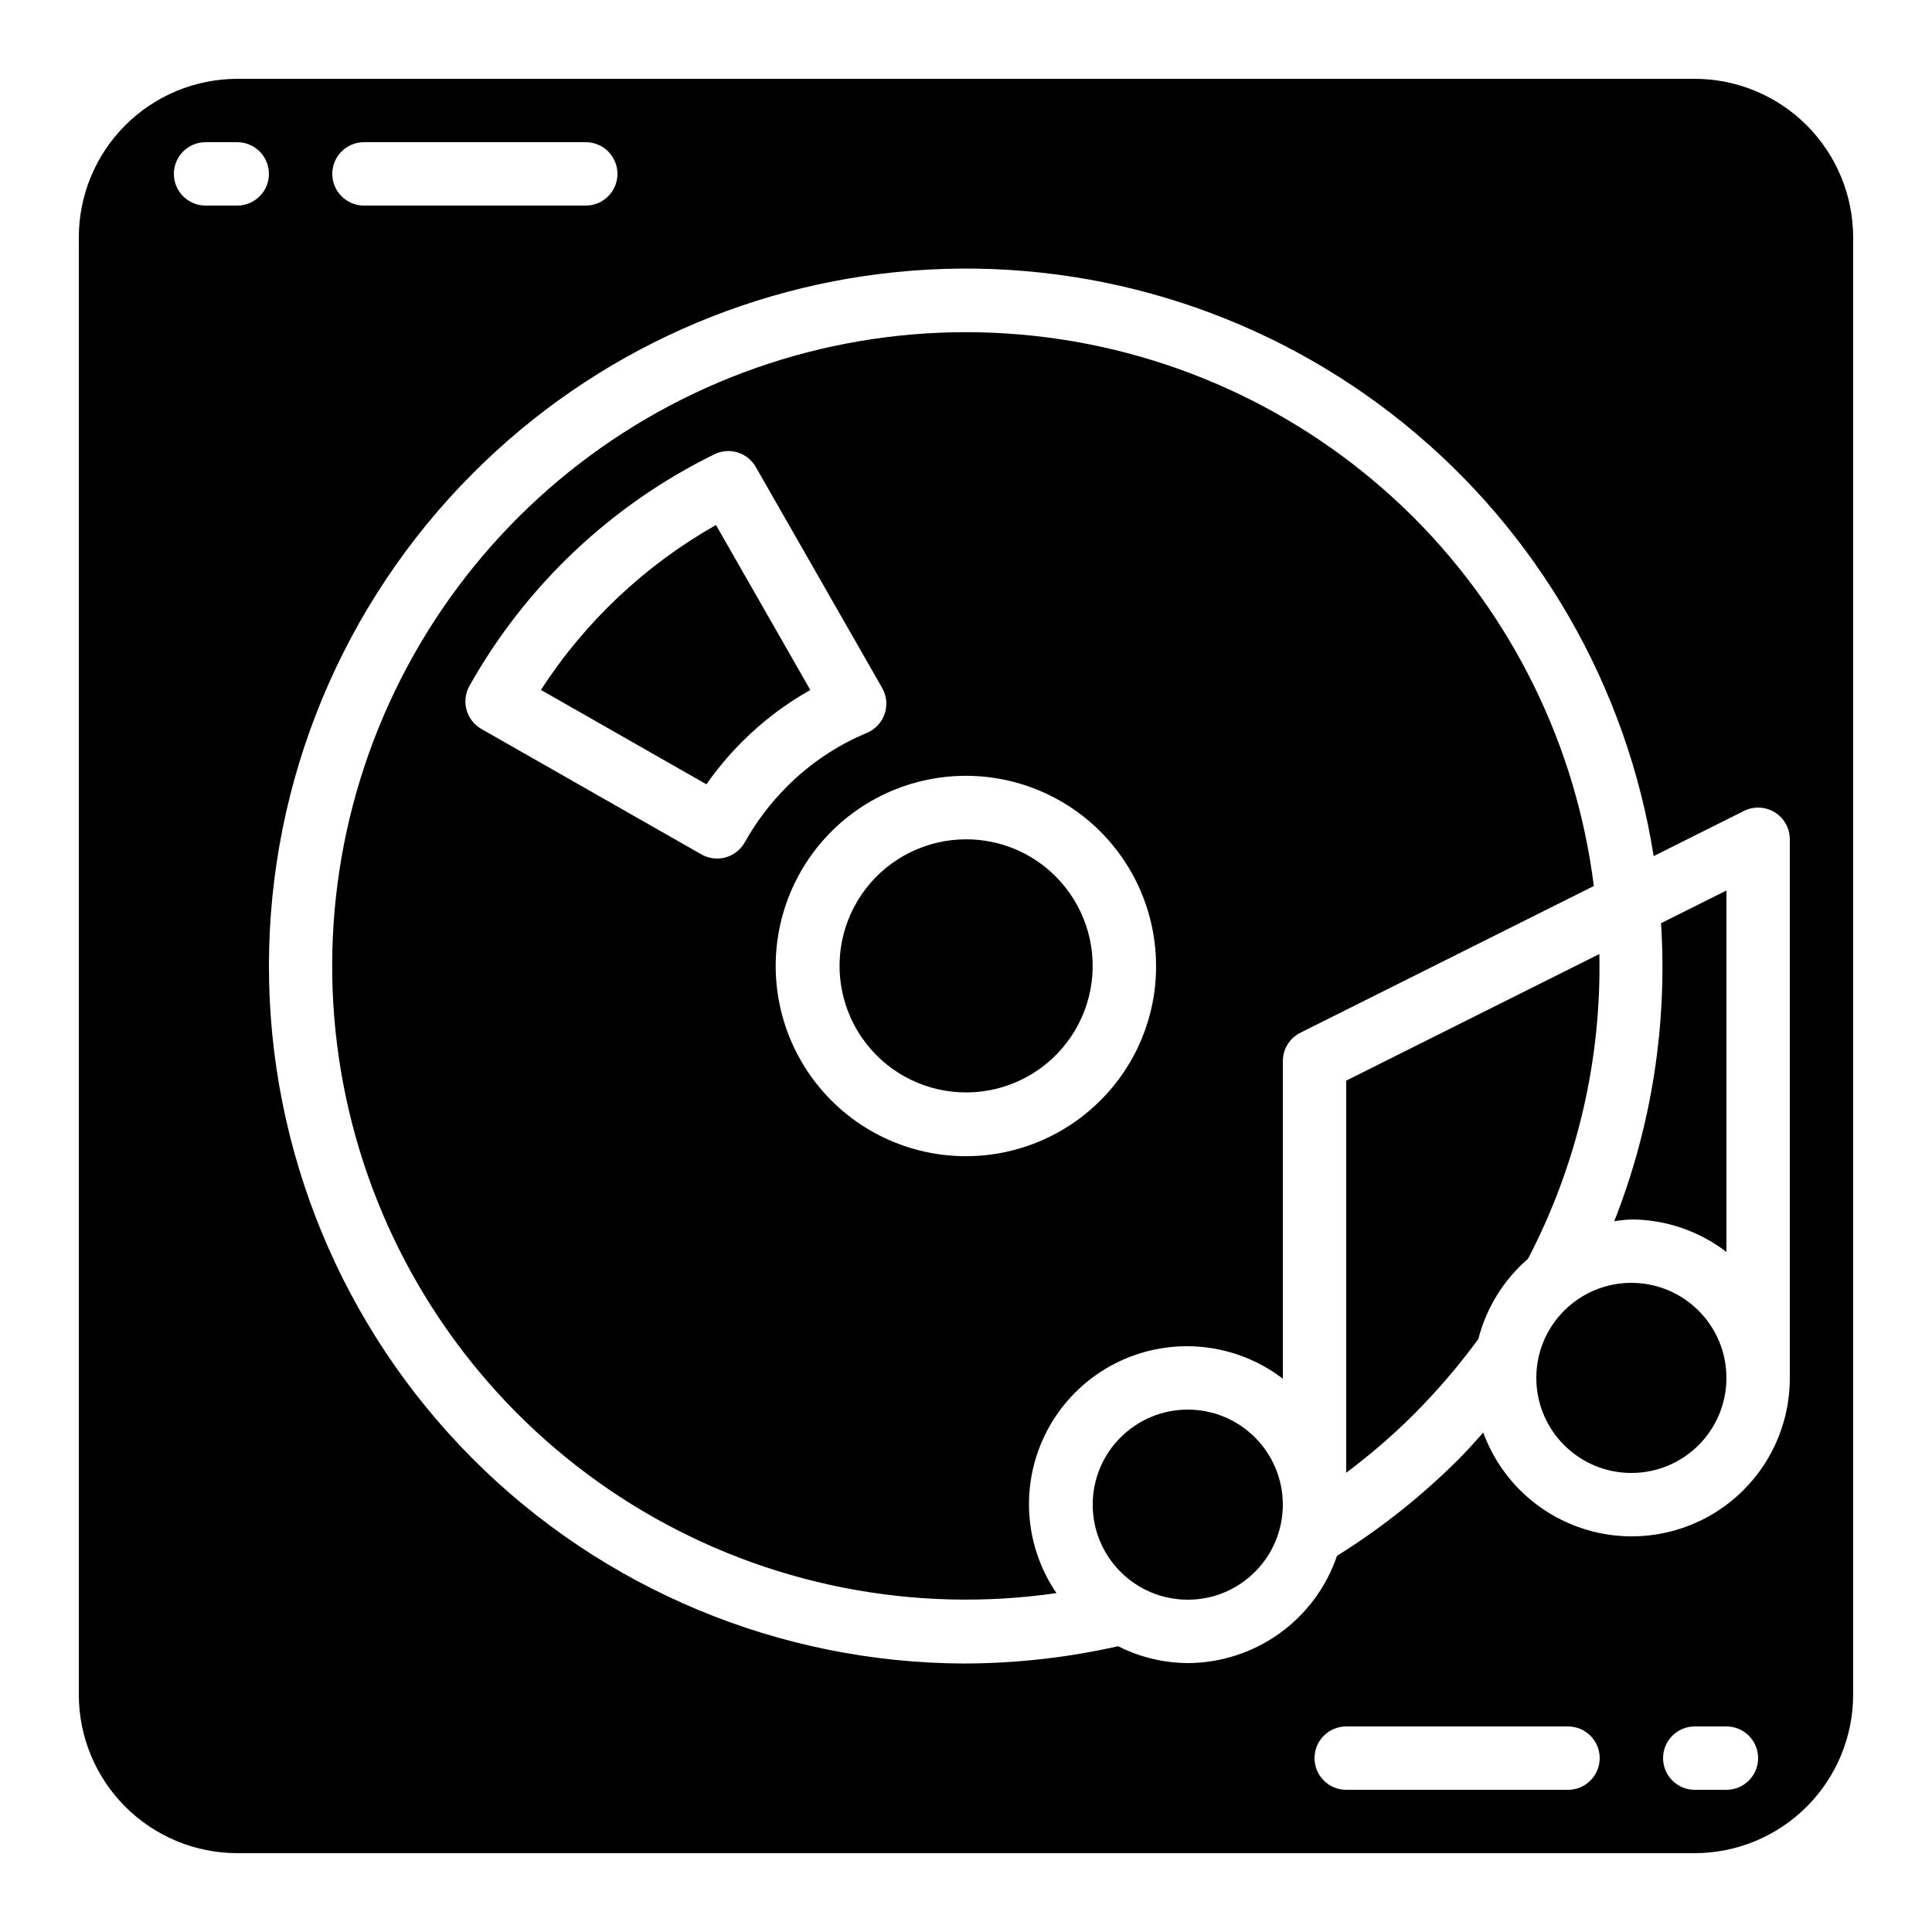
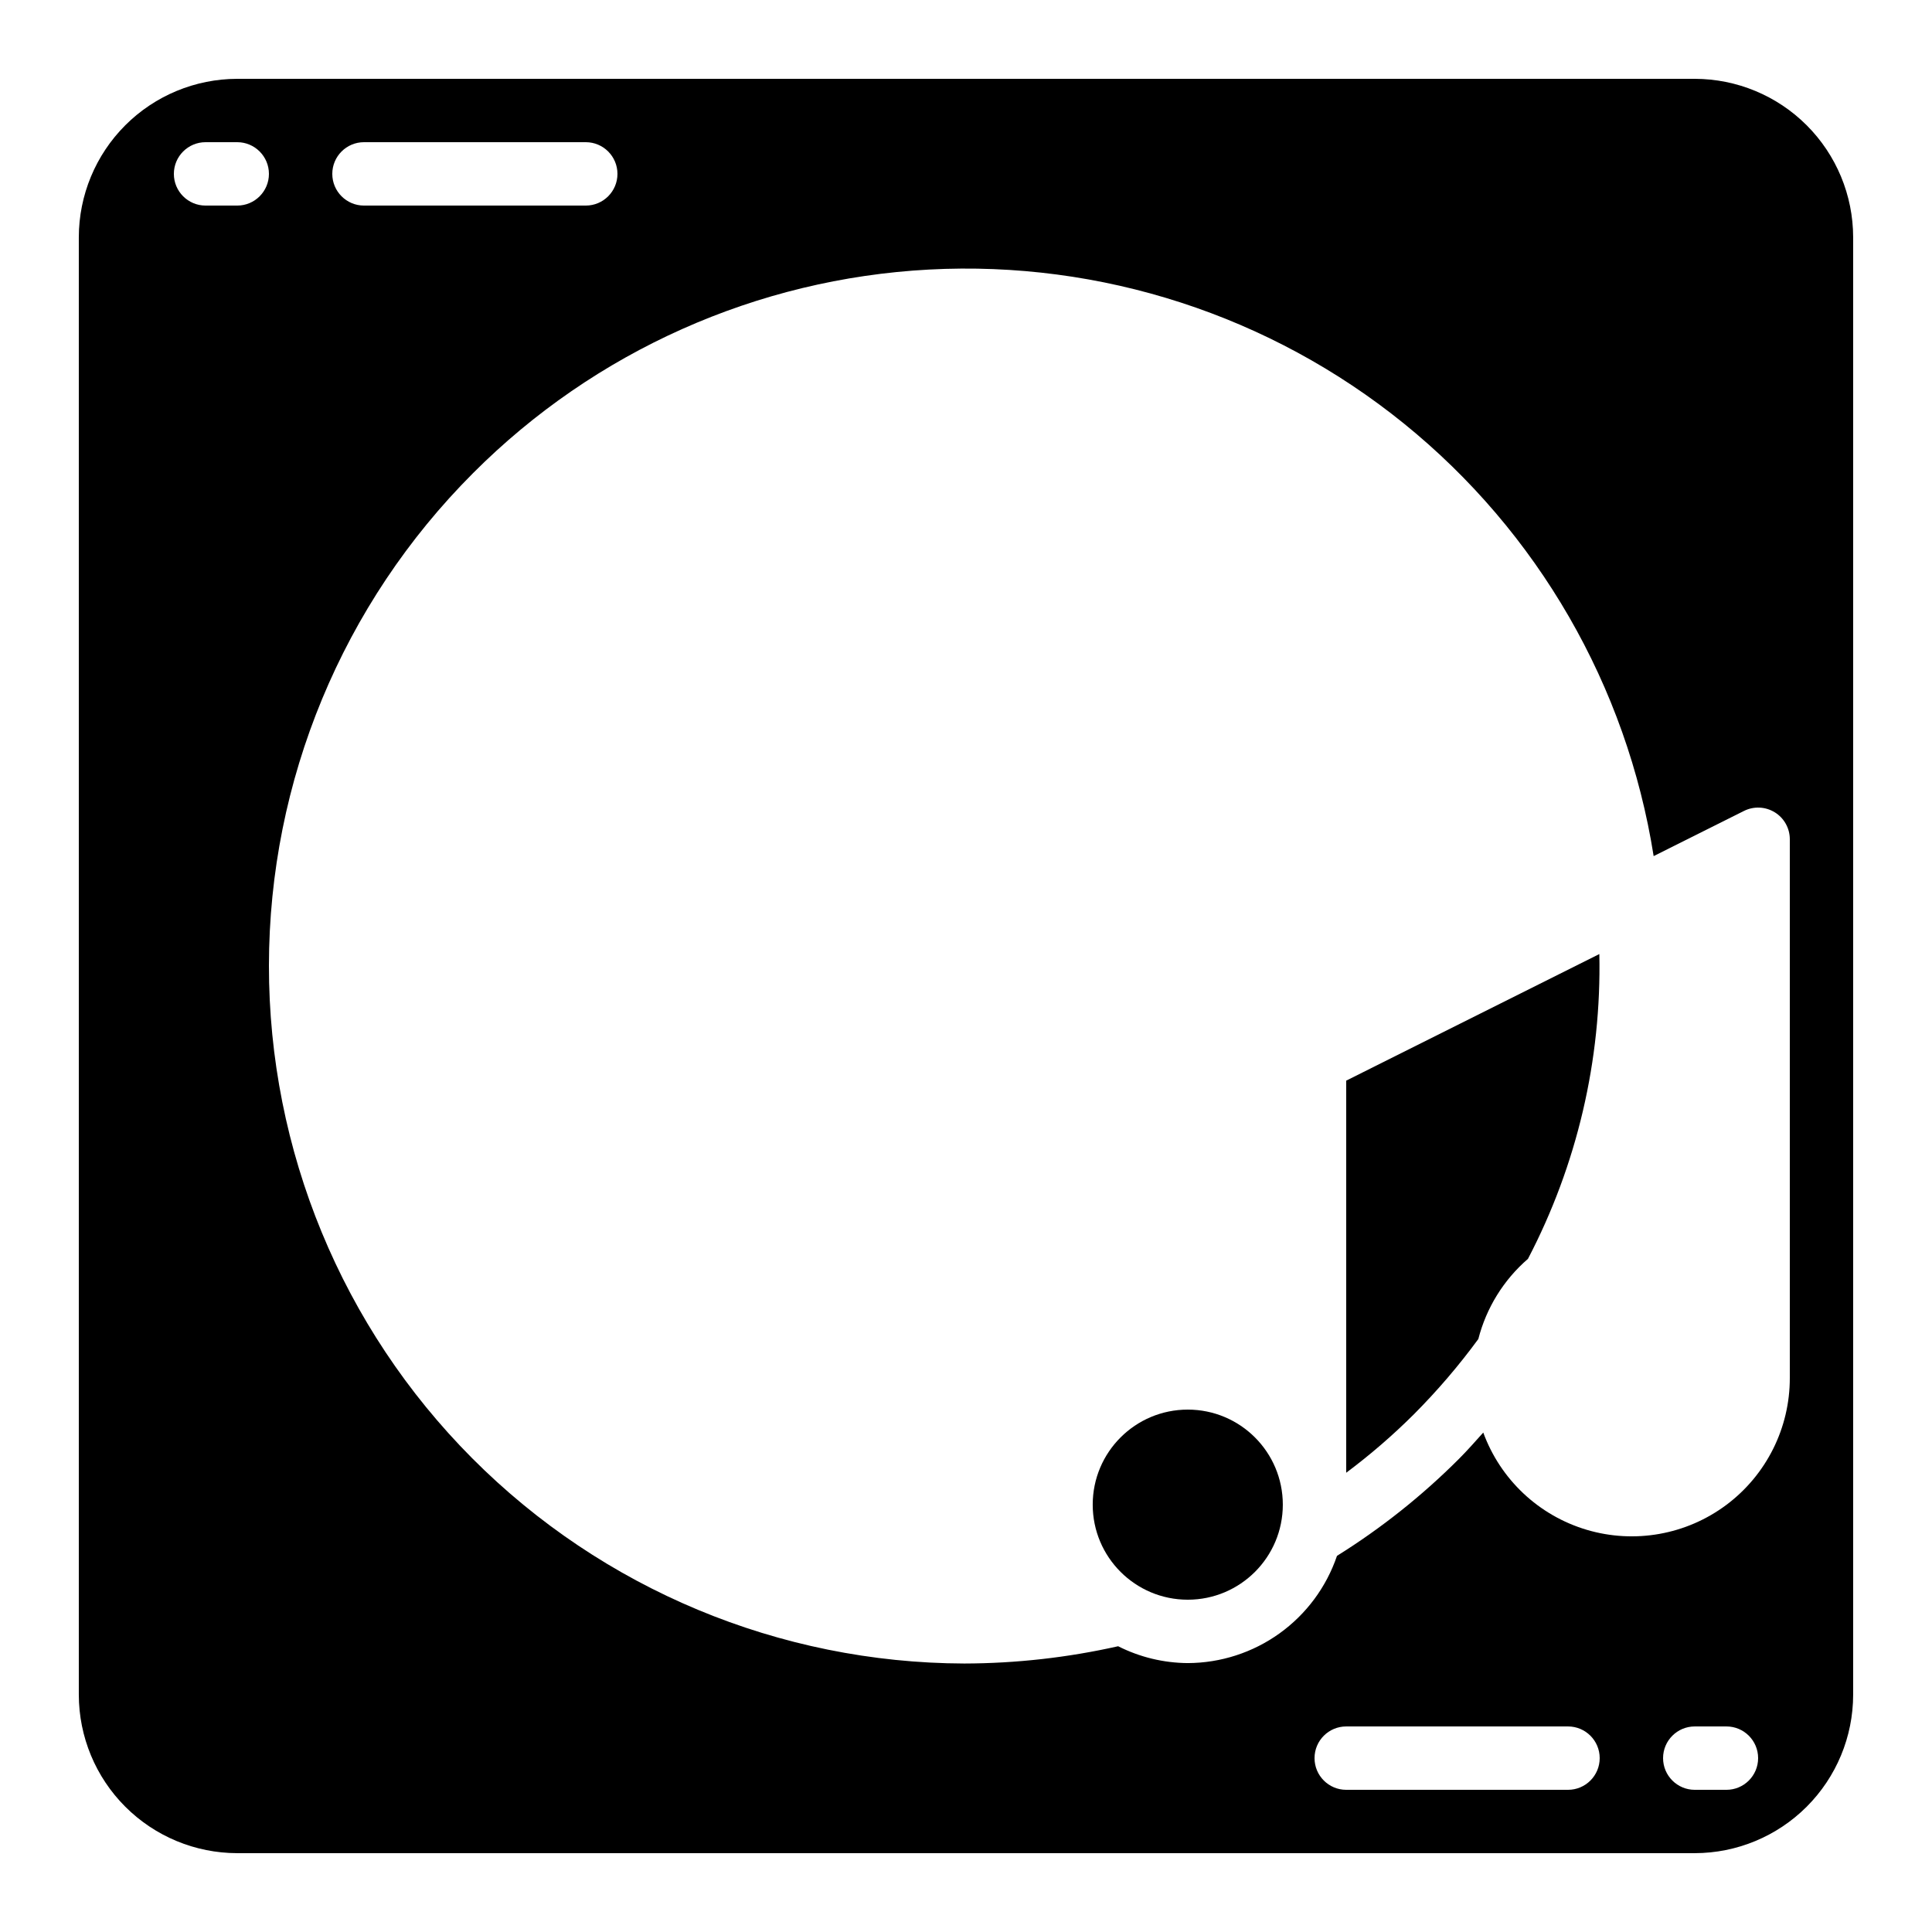
<svg xmlns="http://www.w3.org/2000/svg" fill="#000000" width="800px" height="800px" version="1.1" viewBox="144 144 512 512">
  <g>
-     <path d="m400 366.43c-10.426 0.008-20.254 4.863-26.594 13.141-6.344 8.277-8.473 19.031-5.769 29.098 2.707 10.07 9.938 18.309 19.57 22.293 9.637 3.984 20.574 3.266 29.602-1.953 9.027-5.215 15.117-14.332 16.477-24.668 1.355-10.336-2.168-20.715-9.539-28.09-6.285-6.312-14.836-9.848-23.746-9.82z" />
    <path d="m483.96 542.75c0 13.91-11.277 25.188-25.188 25.188-13.914 0-25.191-11.277-25.191-25.188 0-13.914 11.277-25.191 25.191-25.191 13.91 0 25.188 11.277 25.188 25.191" />
-     <path d="m333.74 283.13c-18.758 10.617-34.676 25.613-46.395 43.707l43.863 25.012-0.004-0.004c2.809-4.004 5.953-7.758 9.406-11.219 5.383-5.402 11.484-10.035 18.133-13.773z" />
-     <path d="m571.8 467.63c1.5-0.238 3.012-0.391 4.531-0.461 9.113 0.031 17.965 3.059 25.191 8.613v-95.785l-17.328 8.66c1.719 26.914-2.512 53.879-12.395 78.973z" />
-     <path d="m518.75 281.25c-27.109-27.125-62.684-44.152-100.81-48.254-38.129-4.106-76.512 4.965-108.77 25.695-32.258 20.734-56.449 51.883-68.555 88.27-12.105 36.391-11.391 75.824 2.019 111.75 13.414 35.926 38.715 66.18 71.703 85.73 32.988 19.555 71.676 27.23 109.63 21.75-7.535-11.047-9.336-25.027-4.848-37.625 4.488-12.594 14.723-22.289 27.547-26.082 12.82-3.797 26.684-1.234 37.301 6.891v-84.184c0.004-3.18 1.801-6.086 4.644-7.508l77.77-38.883-0.004-0.004c-4.621-36.895-21.375-71.207-47.625-97.547zm-182.46 89.969c-0.734 0.203-1.488 0.305-2.246 0.305-1.457-0.004-2.891-0.379-4.16-1.098l-58.309-33.242c-4.008-2.285-5.422-7.375-3.176-11.398 14.918-26.574 37.559-47.984 64.922-61.395 3.977-1.957 8.789-0.477 10.98 3.379l33.48 58.539c1.195 2.094 1.434 4.598 0.656 6.879s-2.5 4.117-4.723 5.043c-7.941 3.316-15.152 8.164-21.215 14.27-4.367 4.375-8.109 9.332-11.129 14.727-1.098 1.953-2.926 3.387-5.082 3.992zm99.336 64.402v0.004c-11.078 11.086-26.68 16.391-42.219 14.352-15.535-2.039-29.242-11.188-37.082-24.758-7.84-13.566-8.922-30.012-2.93-44.492 5.992-14.48 18.379-25.348 33.516-29.406s31.301-0.848 43.734 8.691c12.434 9.539 19.723 24.32 19.723 39.992 0.039 13.363-5.269 26.191-14.742 35.621z" />
    <path d="m206.87 164.89c-11.129 0.016-21.801 4.441-29.672 12.312-7.871 7.871-12.297 18.543-12.312 29.672v386.25c0.016 11.133 4.441 21.801 12.312 29.672 7.871 7.871 18.543 12.301 29.672 12.312h386.25c11.133-0.012 21.801-4.441 29.672-12.312s12.301-18.539 12.312-29.672v-386.25c-0.012-11.129-4.441-21.801-12.312-29.672-7.871-7.871-18.539-12.297-29.672-12.312zm33.586 16.793h58.781c4.637 0 8.395 3.762 8.395 8.398s-3.758 8.398-8.395 8.398h-58.781c-4.637 0-8.395-3.762-8.395-8.398s3.758-8.398 8.395-8.398zm-33.586 16.797h-8.395c-4.641 0-8.398-3.762-8.398-8.398s3.758-8.398 8.398-8.398h8.395c4.637 0 8.398 3.762 8.398 8.398s-3.762 8.398-8.398 8.398zm352.67 419.84h-58.777c-4.641 0-8.398-3.762-8.398-8.398s3.758-8.395 8.398-8.395h58.777c4.637 0 8.395 3.758 8.395 8.395s-3.758 8.398-8.395 8.398zm41.984 0h-8.398c-4.637 0-8.395-3.762-8.395-8.398s3.758-8.395 8.395-8.395h8.398c4.637 0 8.395 3.758 8.395 8.395s-3.758 8.398-8.395 8.398zm12.809-259.05c2.477 1.527 3.984 4.231 3.984 7.141v142.75c0.027 13.242-6.207 25.719-16.812 33.648-10.605 7.926-24.336 10.375-37.027 6.598-12.691-3.777-22.852-13.332-27.398-25.766-2.125 2.356-4.211 4.75-6.453 6.988-9.758 9.762-20.598 18.383-32.312 25.688-2.809 8.266-8.129 15.445-15.219 20.539-7.086 5.094-15.59 7.848-24.316 7.879-6.418-0.043-12.738-1.57-18.461-4.465-13.387 3.012-27.059 4.547-40.777 4.578-48.949-0.145-95.84-19.699-130.39-54.379-34.547-34.676-53.926-81.645-53.883-130.59 0.039-48.949 19.496-95.883 54.102-130.5 32.223-32.305 75.27-51.523 120.84-53.945 45.562-2.422 90.406 12.125 125.87 40.832 35.465 28.711 59.031 69.539 66.152 114.61l23.934-11.969c2.602-1.301 5.691-1.164 8.168 0.371z" />
-     <path d="m601.52 509.16c0 13.914-11.277 25.191-25.191 25.191-13.914 0-25.191-11.277-25.191-25.191 0-13.91 11.277-25.191 25.191-25.191 13.914 0 25.191 11.281 25.191 25.191" />
    <path d="m500.76 430.38v103.91c6.356-4.746 12.367-9.941 17.988-15.543 6.164-6.191 11.855-12.84 17.023-19.887 2.117-8.258 6.703-15.676 13.152-21.25 13.008-24.902 19.516-52.688 18.918-80.777z" />
  </g>
</svg>